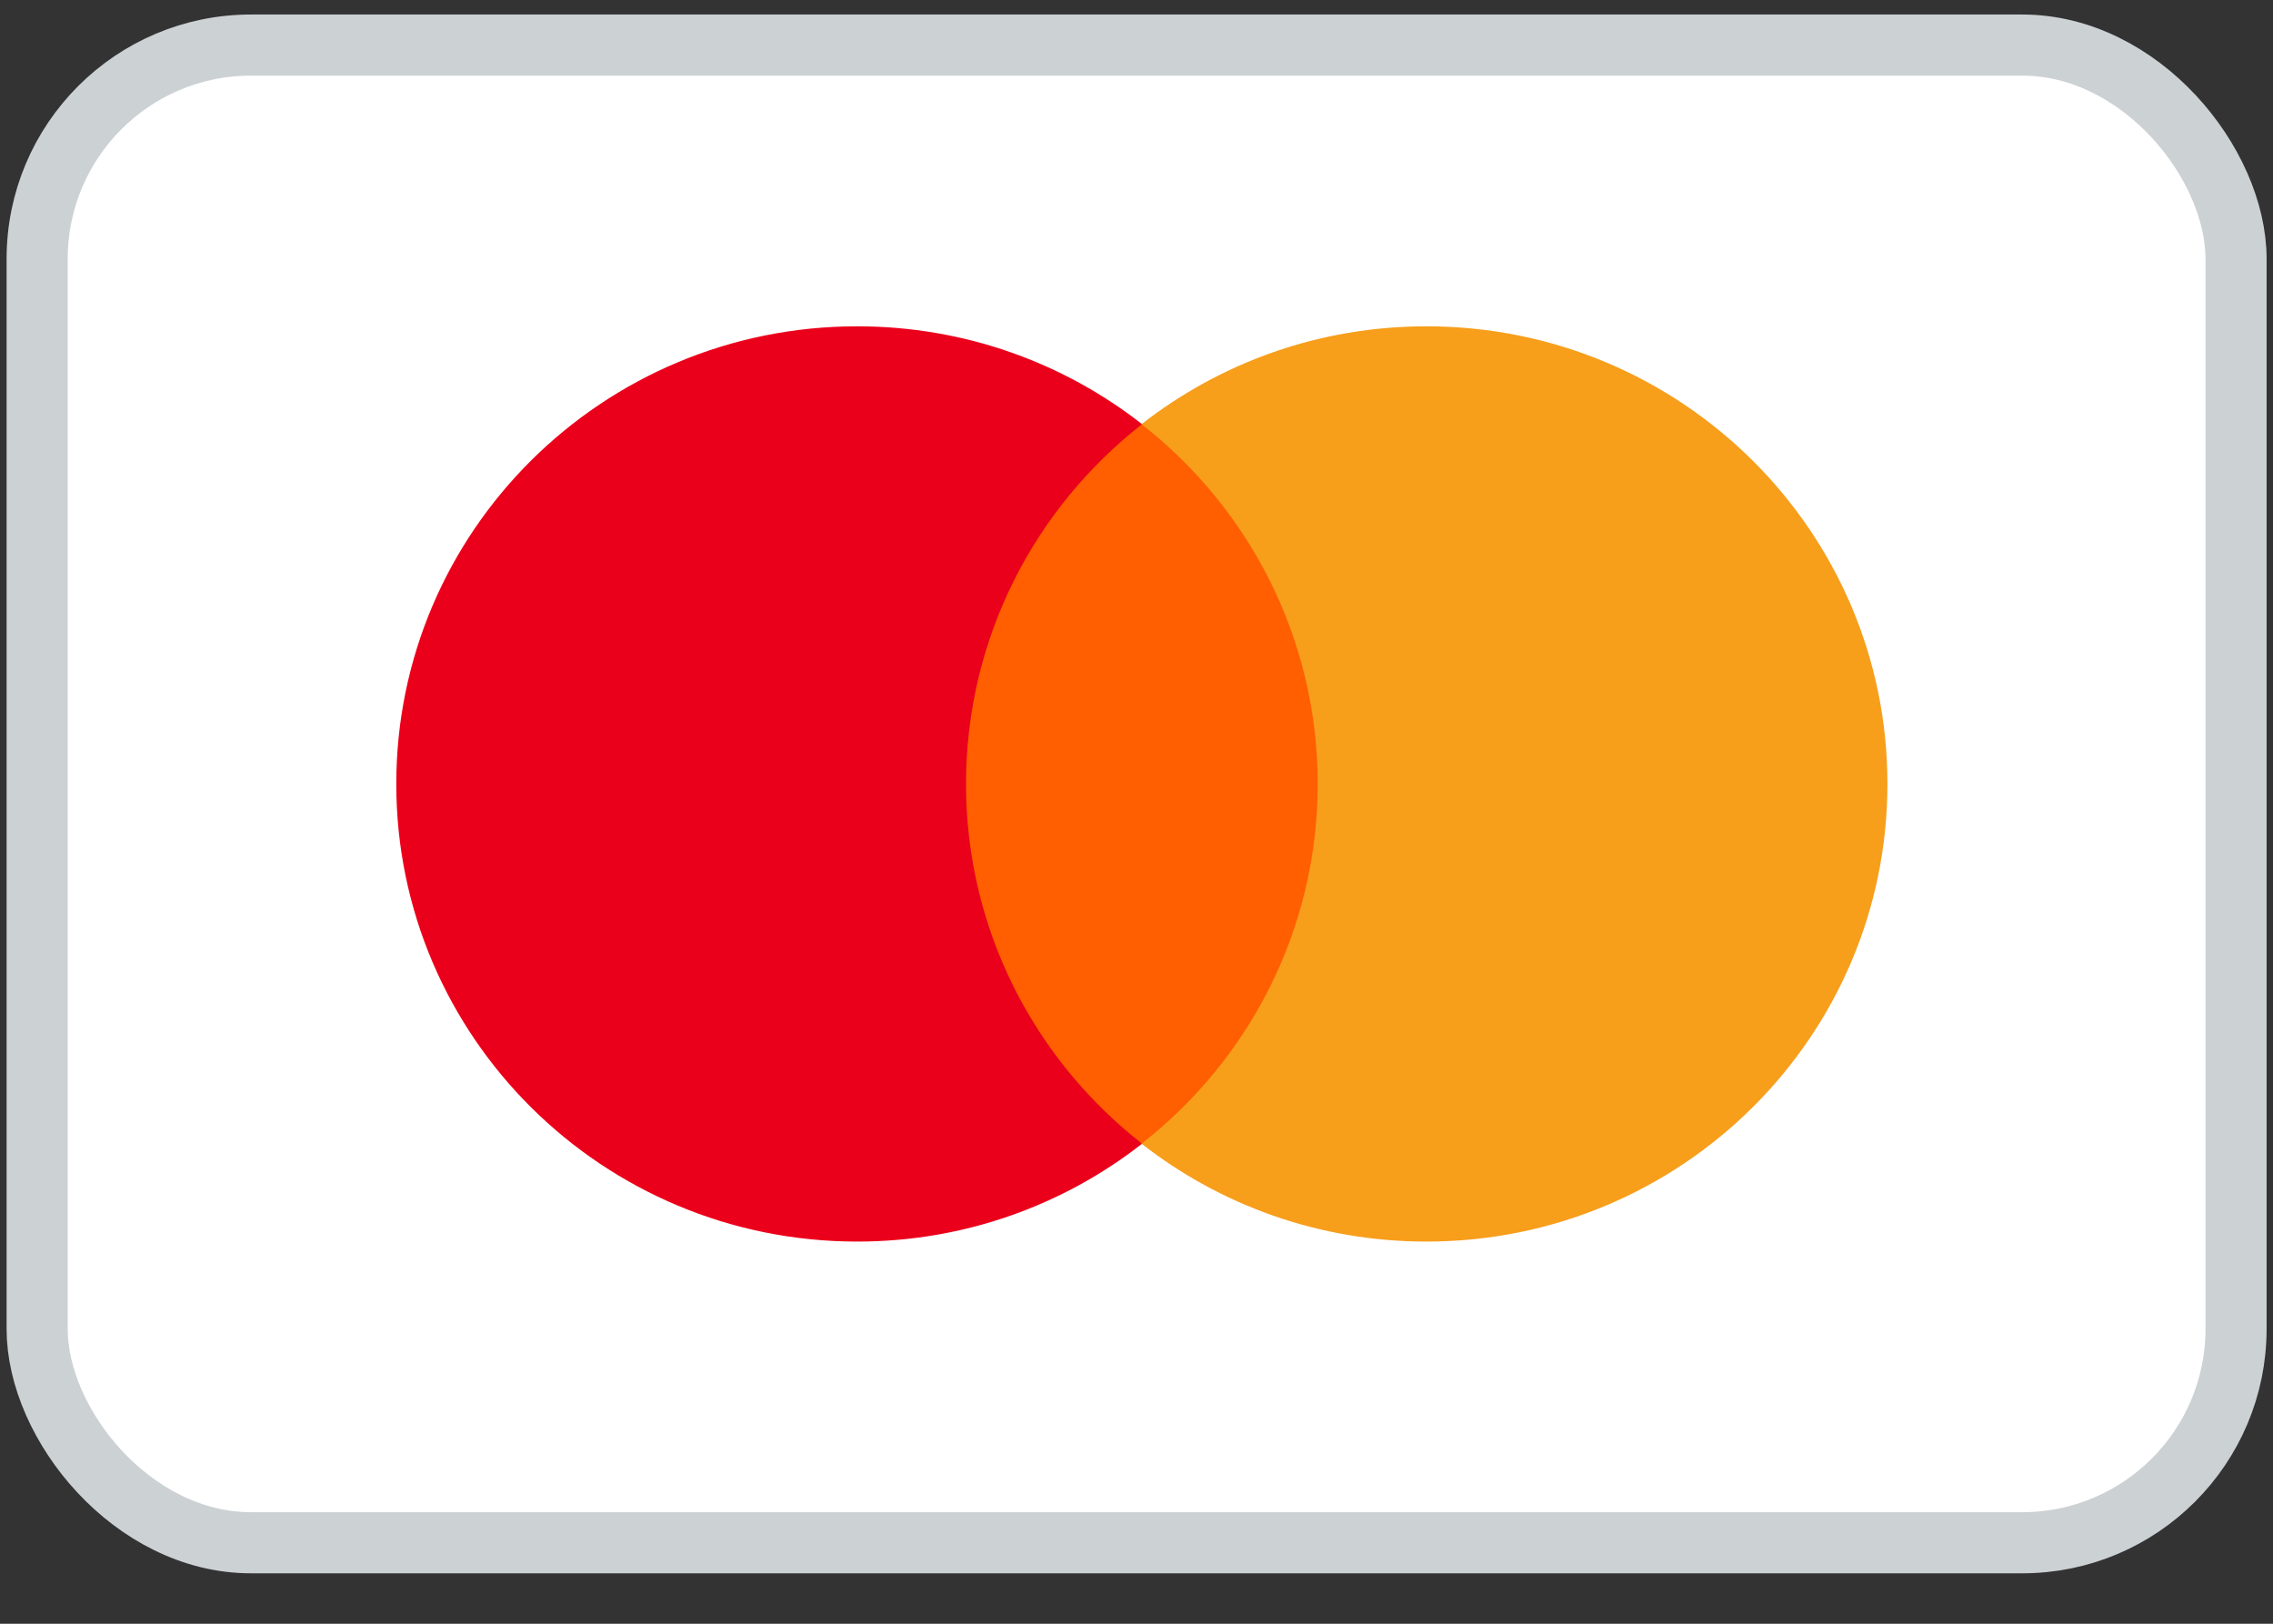
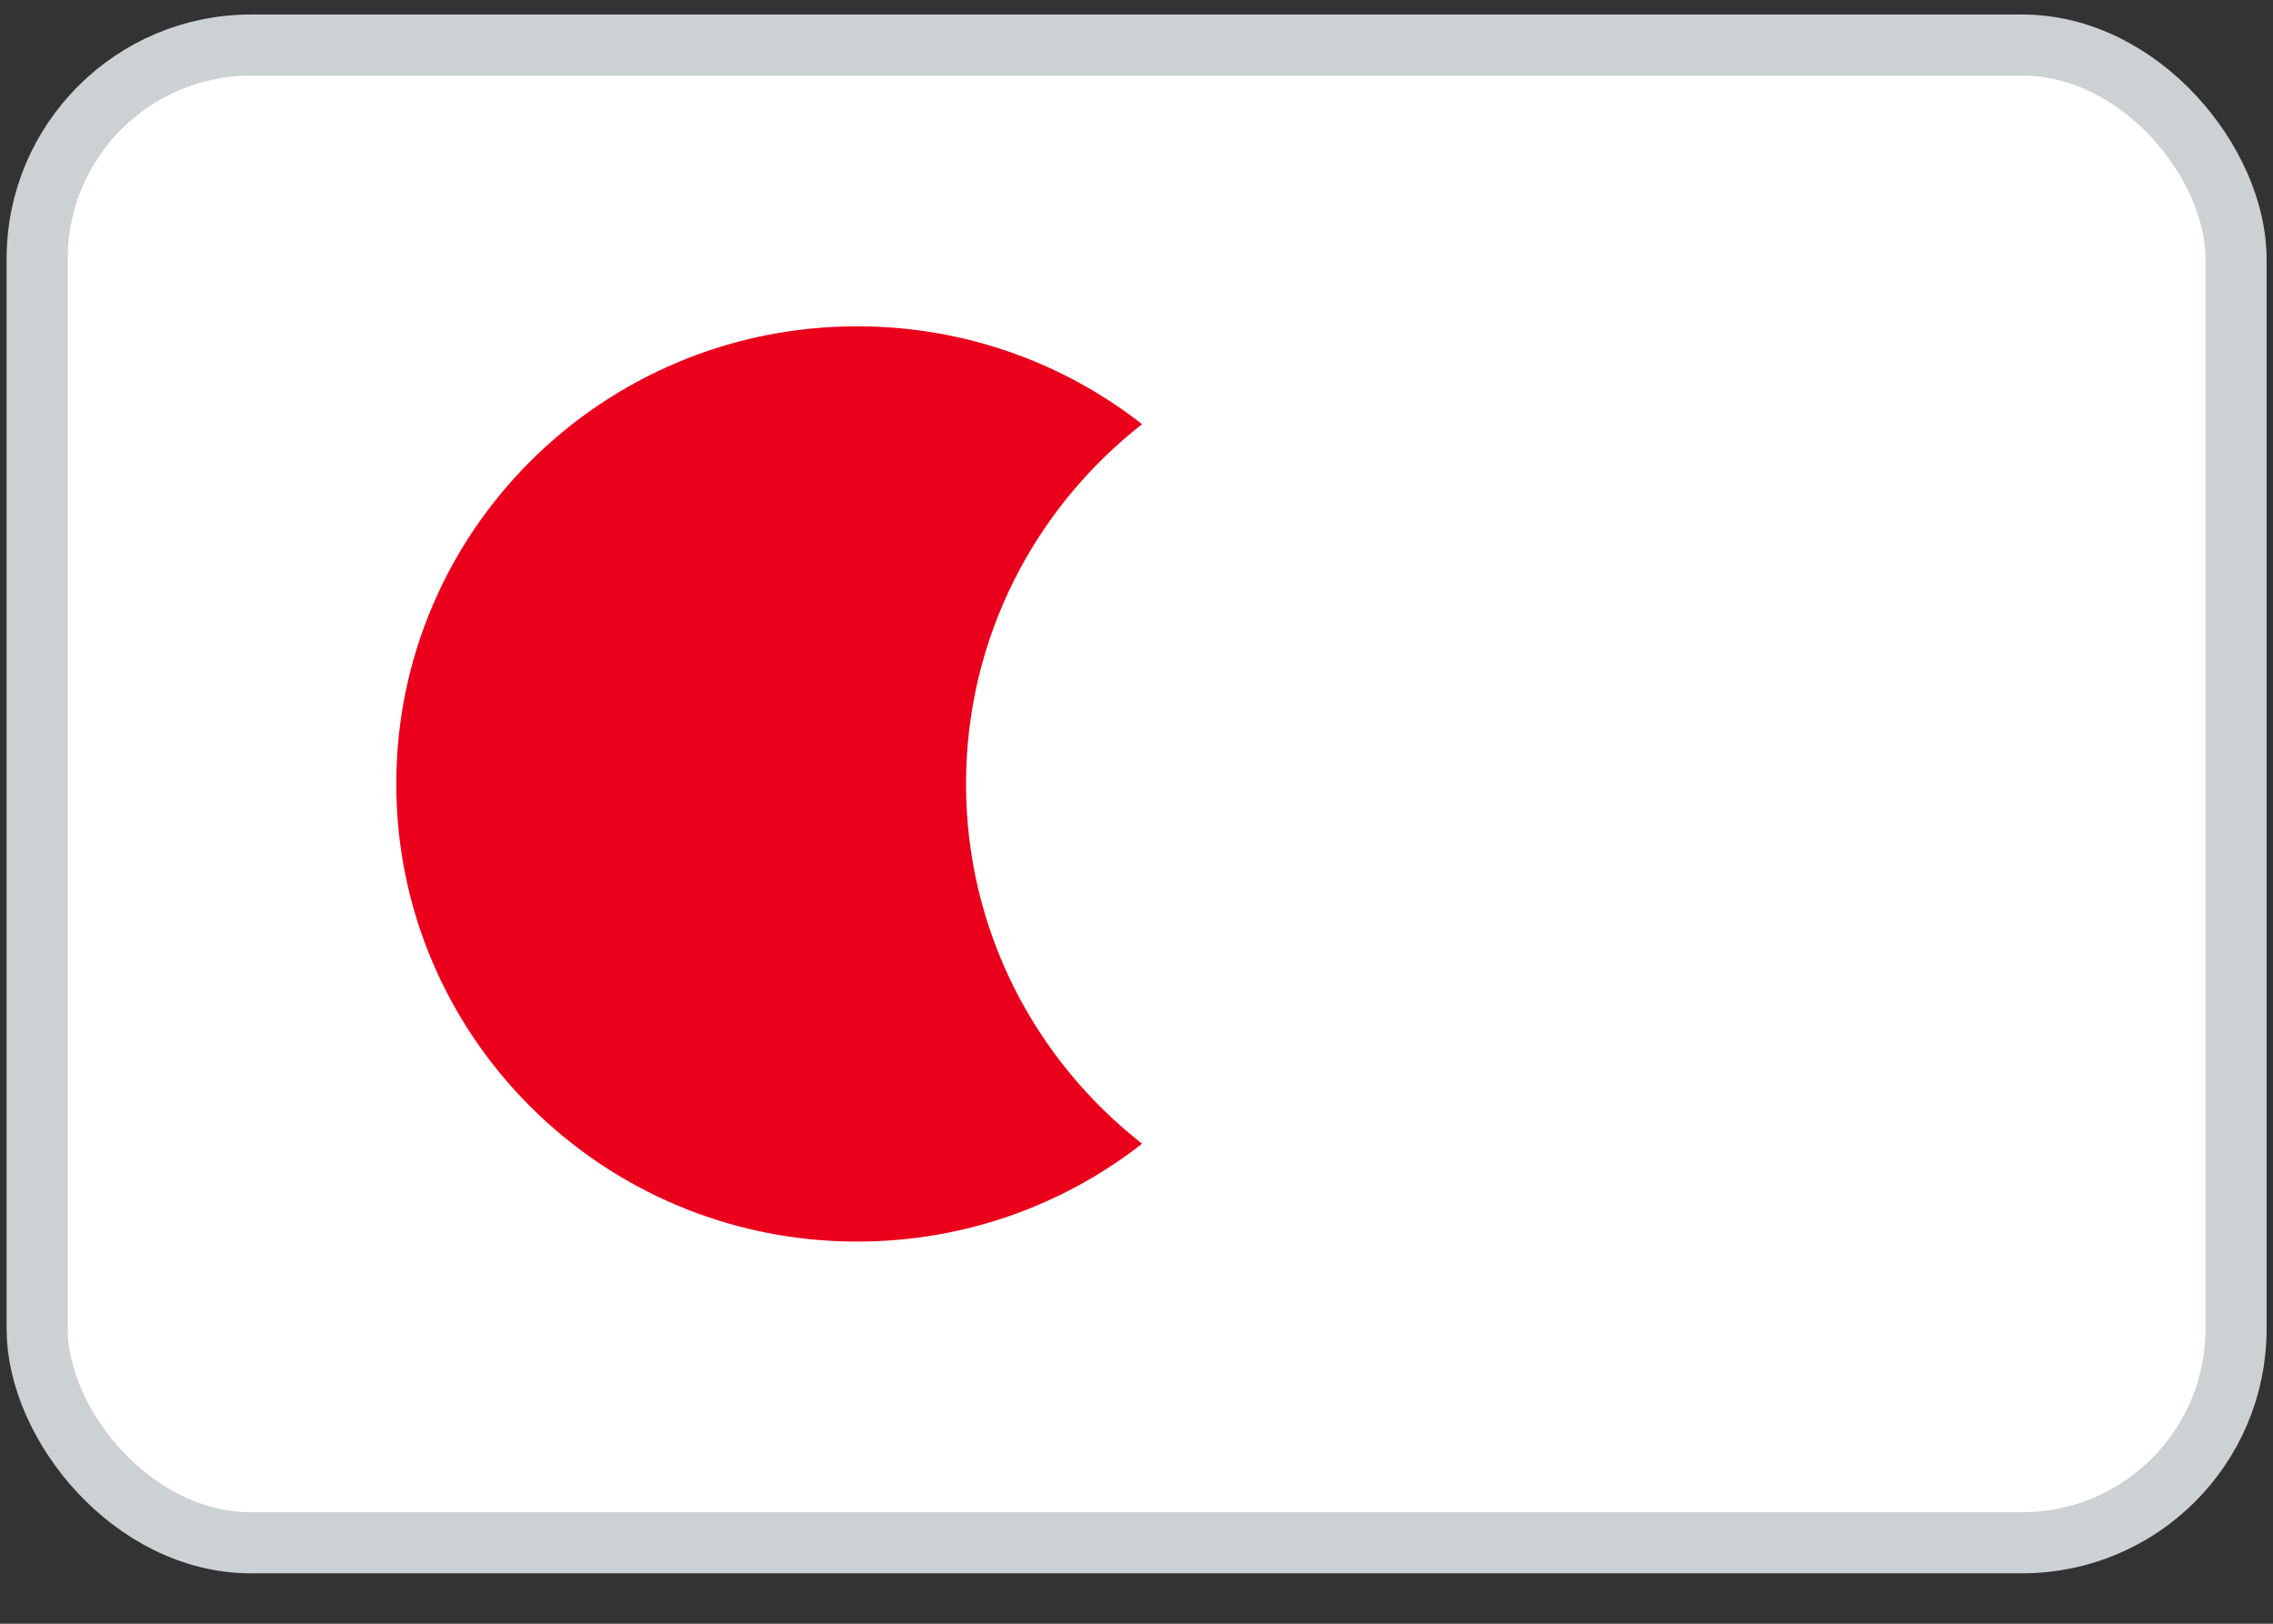
<svg xmlns="http://www.w3.org/2000/svg" width="35" height="25" viewBox="0 0 35 25" fill="none">
  <rect x="0" y="0" width="35" height="25" fill="#333333" stroke="none" />
  <rect x="0.572" y="0.694" width="33.859" height="23.059" rx="3.292" fill="white" stroke="#CCD1D4" stroke-width="0.941" />
-   <path d="M20.687 17.61H14.477V6.531H20.687V17.61Z" fill="#FF5F00" />
+   <path d="M20.687 17.61V6.531H20.687V17.61Z" fill="#FF5F00" />
  <path d="M14.875 12.07C14.875 9.823 15.935 7.821 17.586 6.531C16.379 5.587 14.855 5.024 13.199 5.024C9.279 5.024 6.102 8.179 6.102 12.07C6.102 15.961 9.279 19.116 13.199 19.116C14.855 19.116 16.379 18.553 17.586 17.609C15.935 16.319 14.875 14.317 14.875 12.07Z" fill="#EB001B" />
-   <path d="M29.063 12.07C29.063 15.961 25.885 19.116 21.965 19.116C20.309 19.116 18.786 18.553 17.578 17.609C19.229 16.319 20.29 14.317 20.29 12.07C20.29 9.823 19.229 7.821 17.578 6.531C18.786 5.587 20.309 5.024 21.965 5.024C25.885 5.024 29.063 8.179 29.063 12.07Z" fill="#F79E1B" />
</svg>